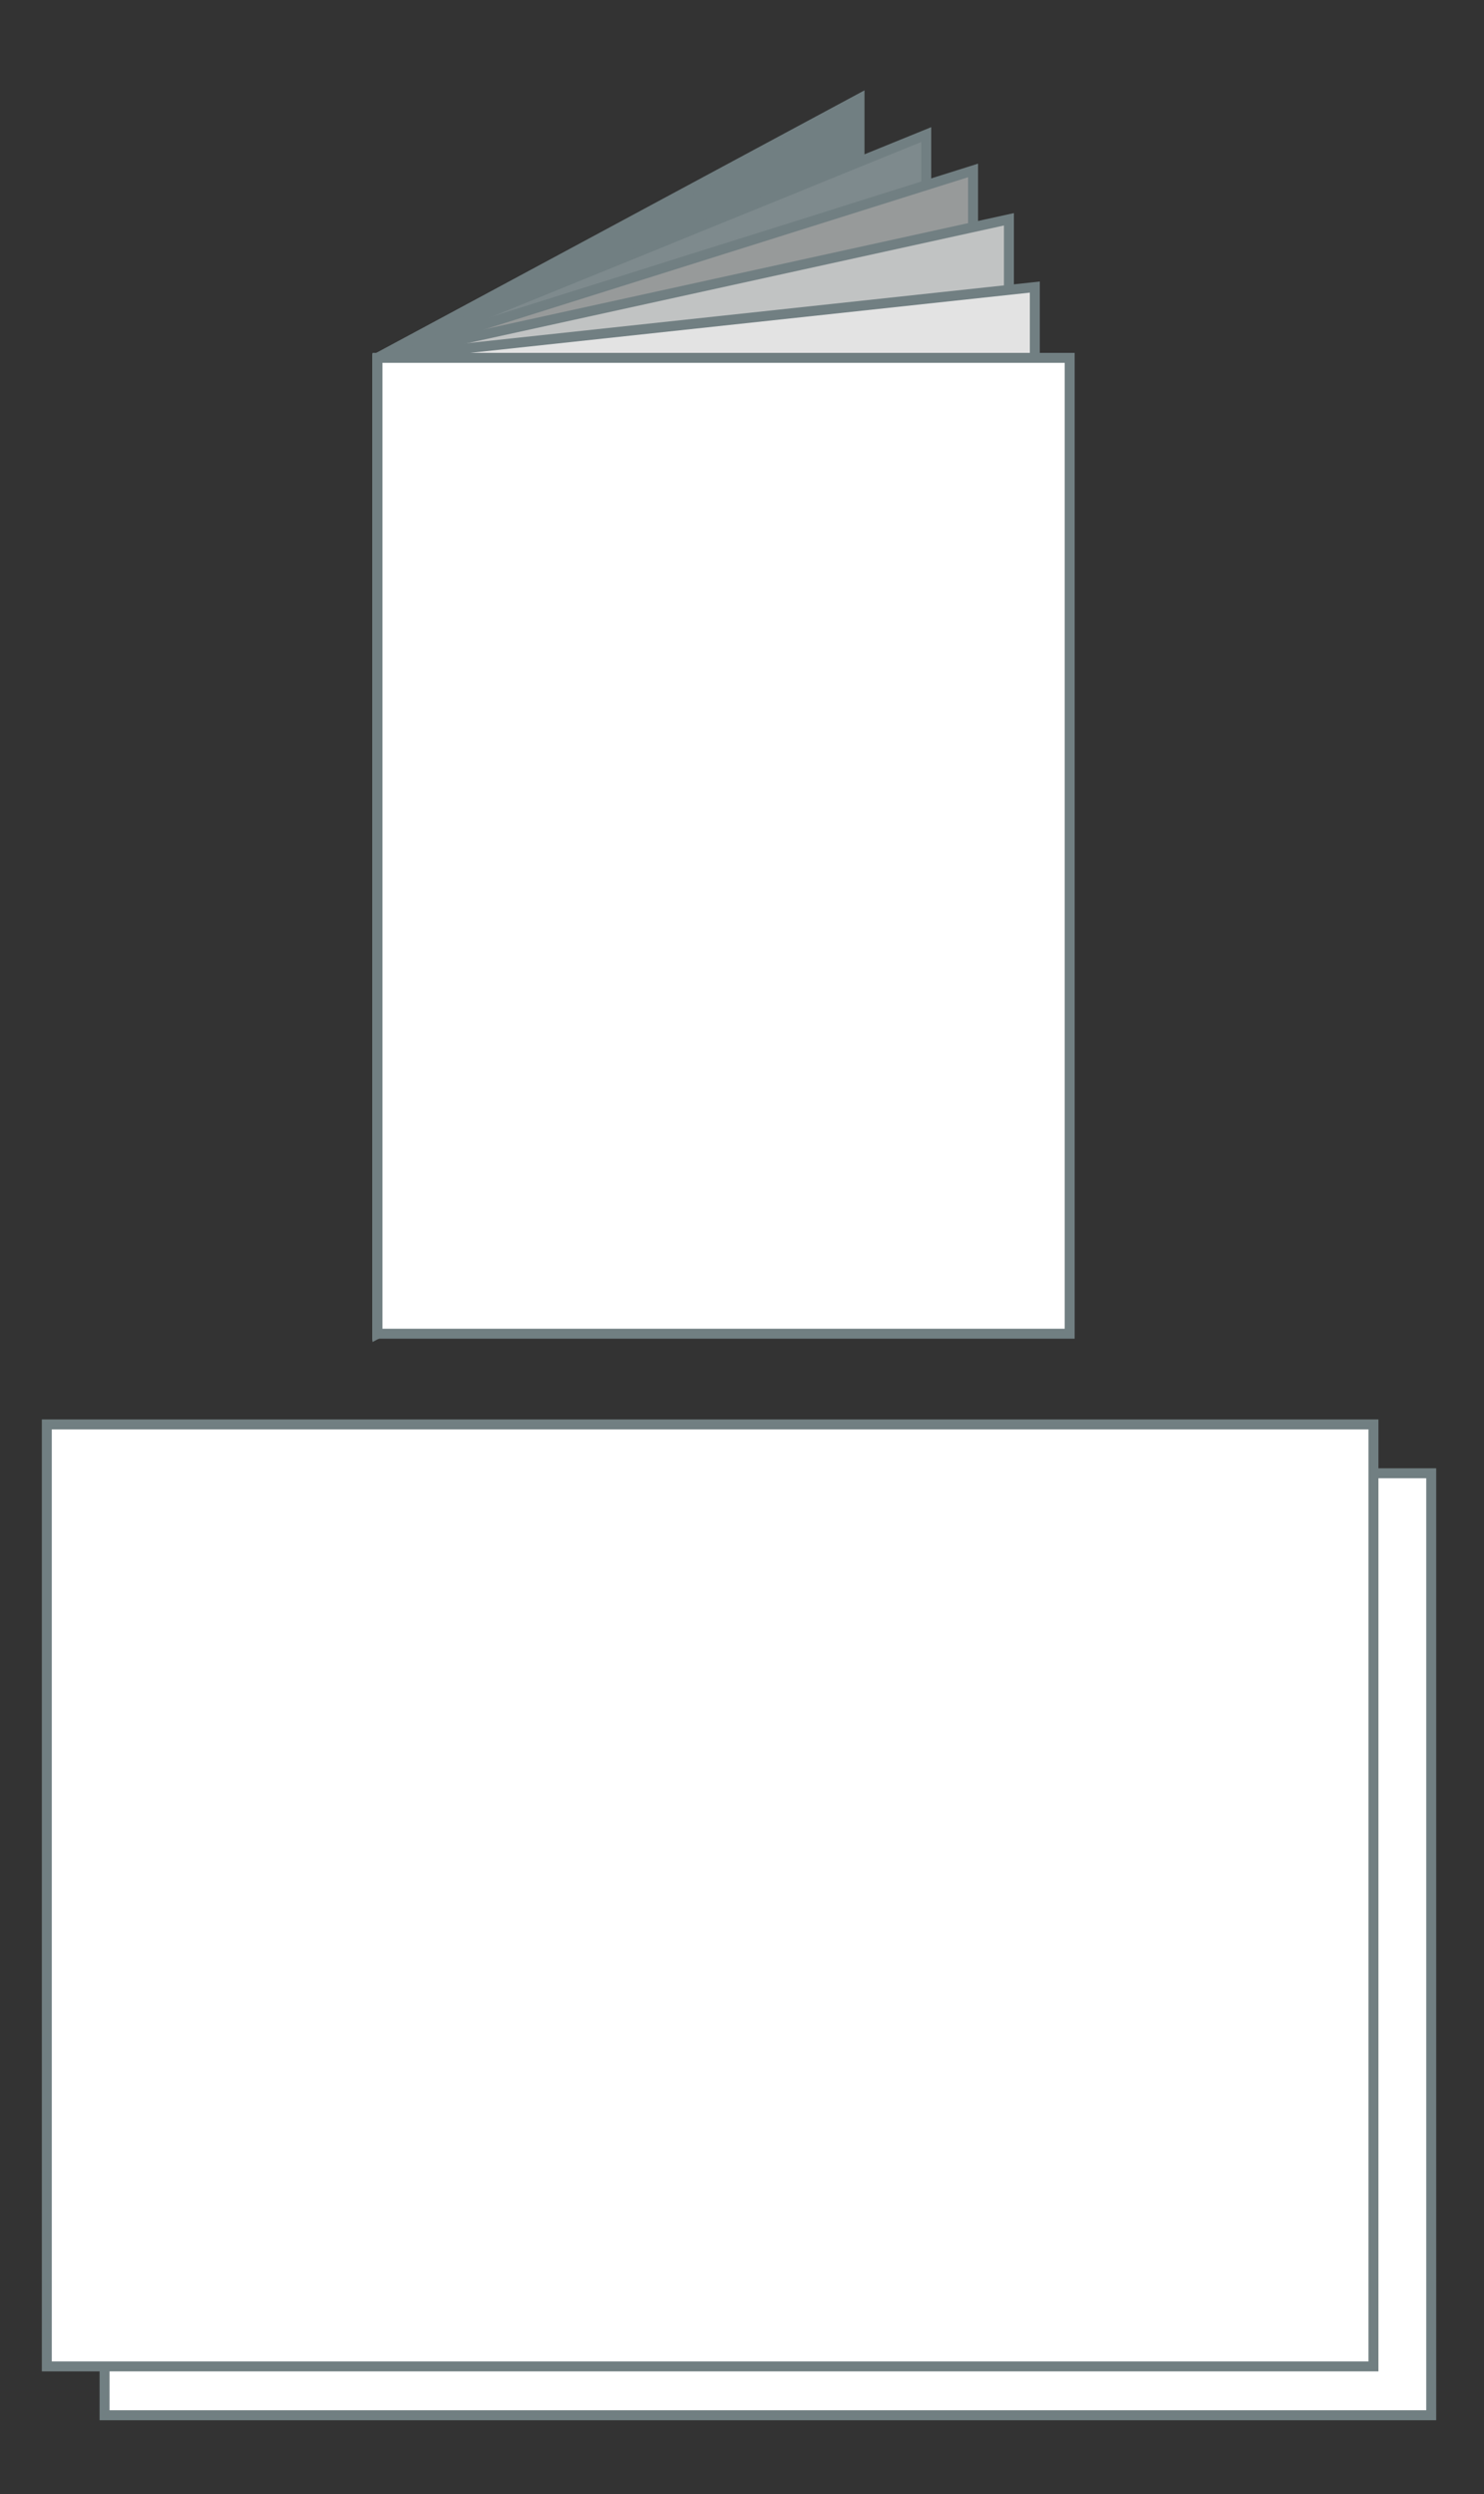
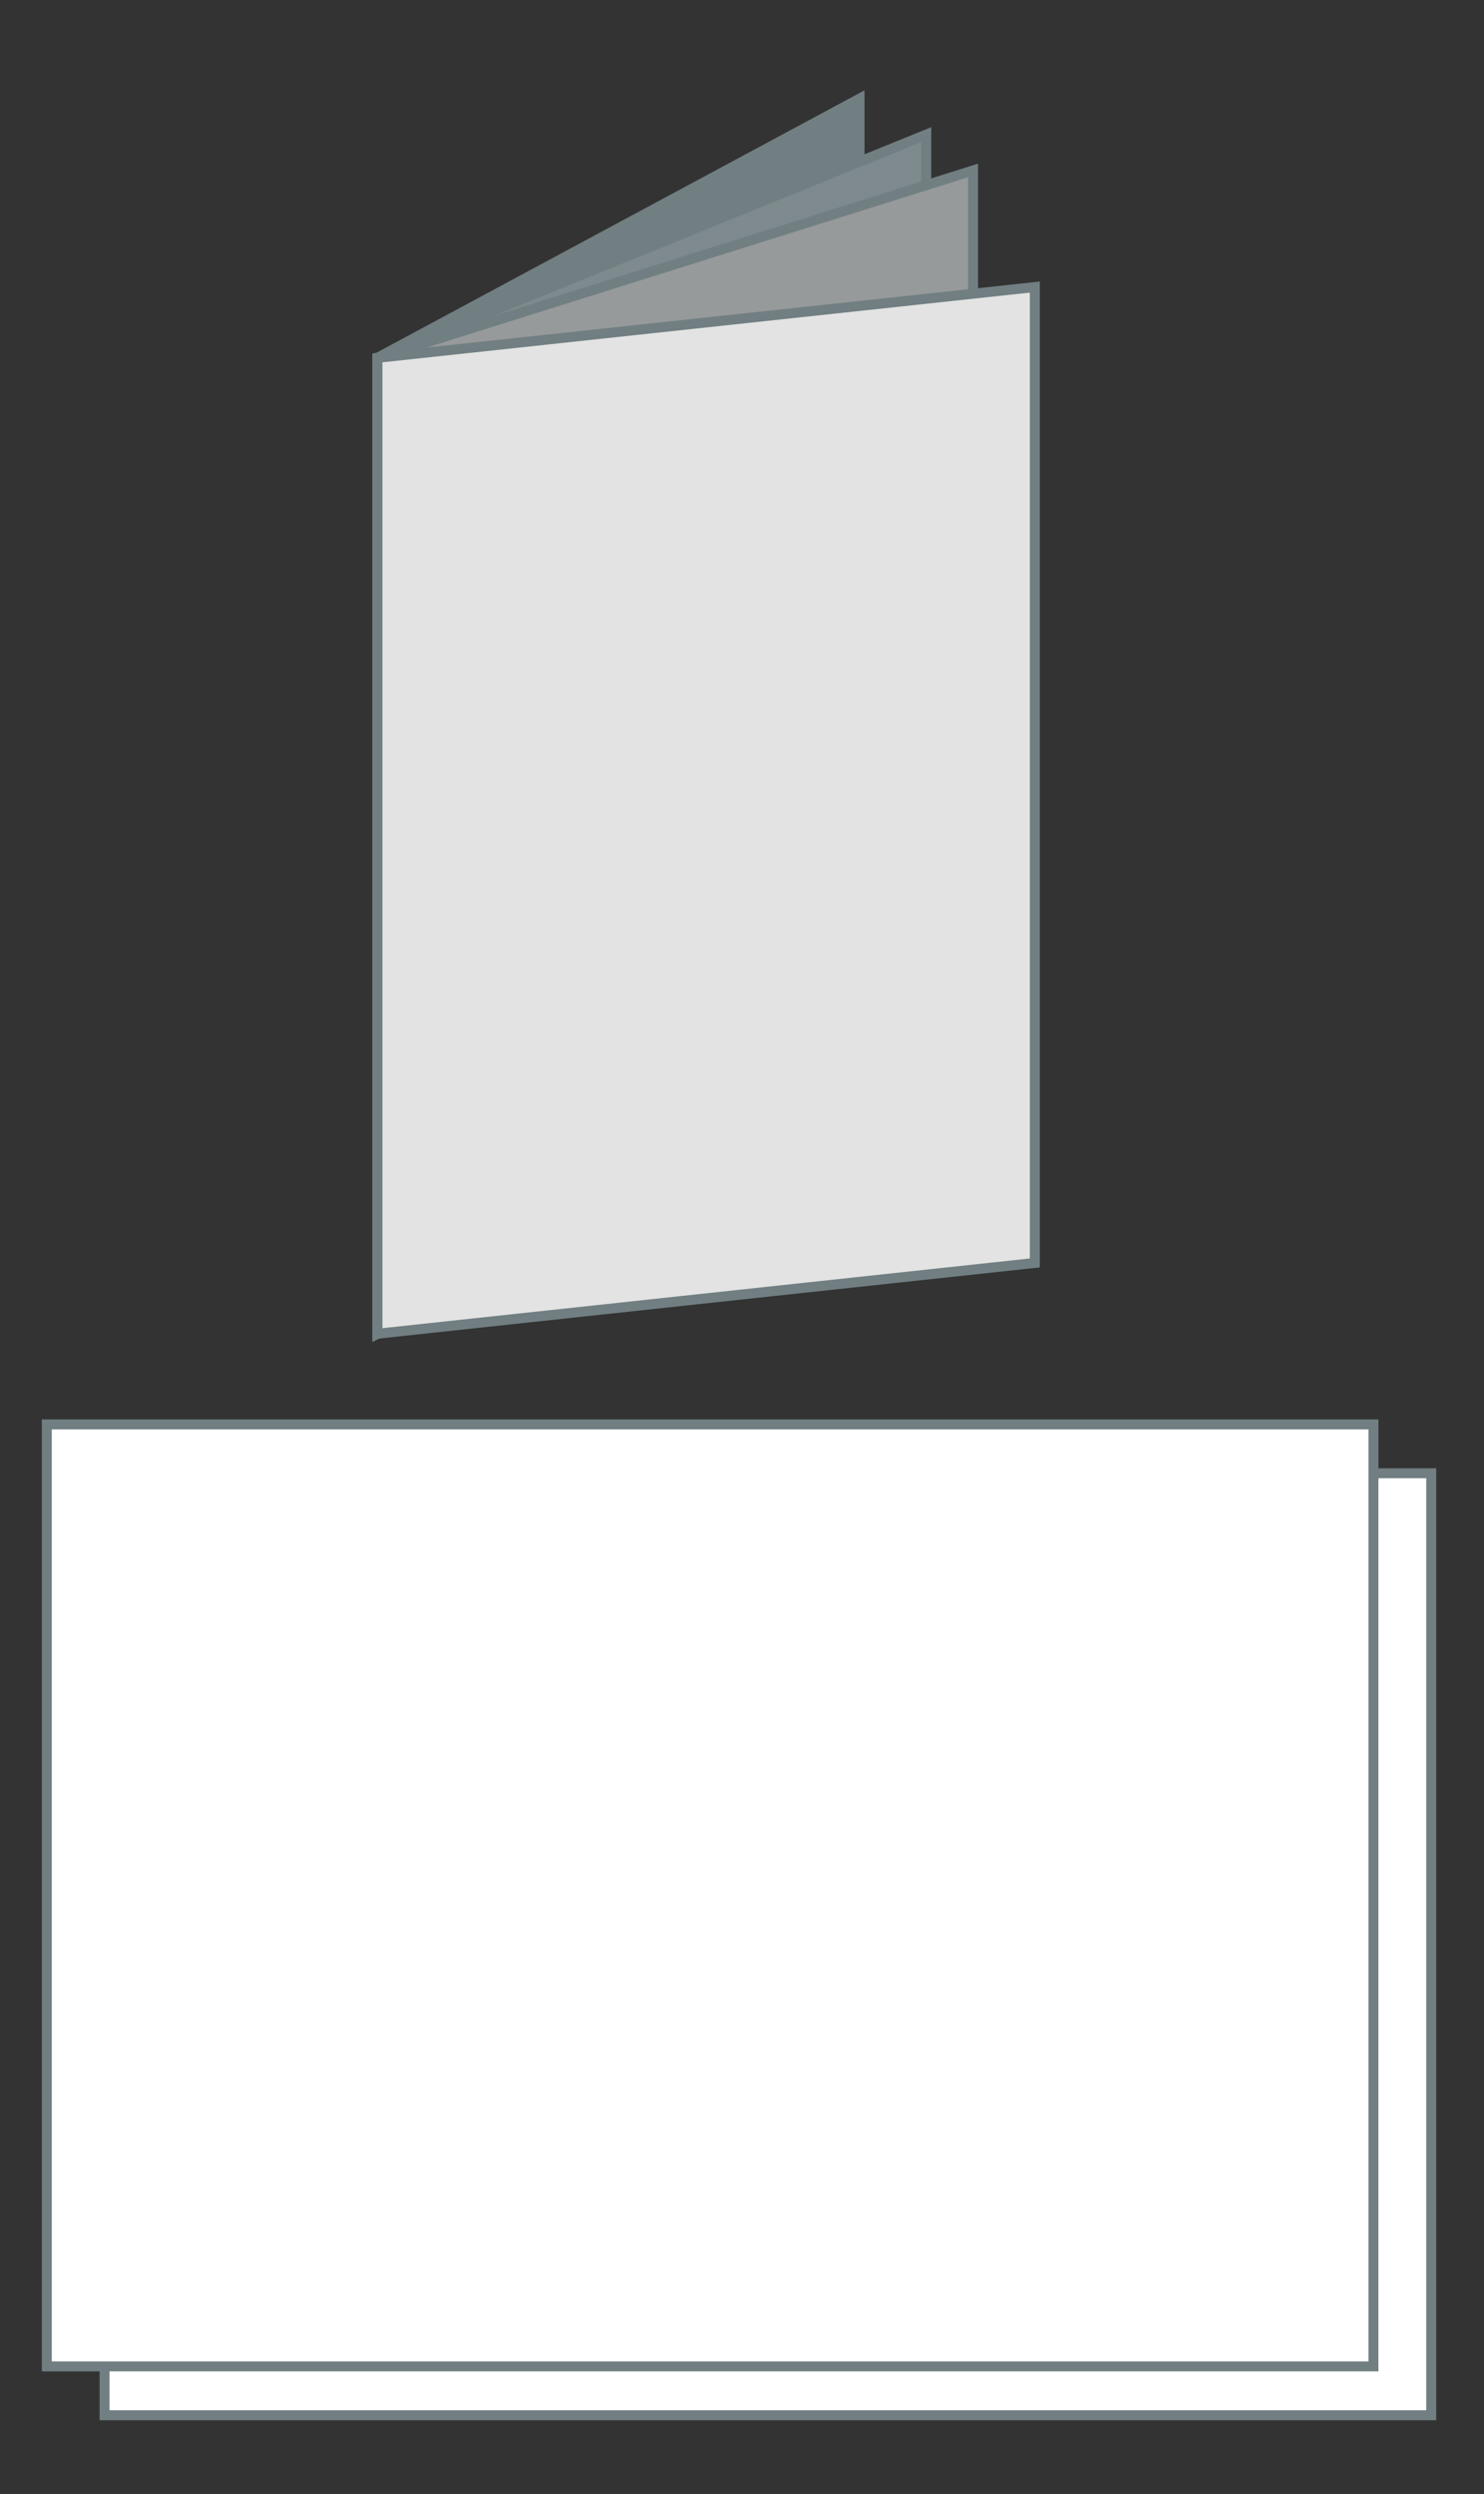
<svg xmlns="http://www.w3.org/2000/svg" version="1.1" id="レイヤー_1" x="0px" y="0px" viewBox="0 0 149 250.2" style="enable-background:new 0 0 149 250.2;" xml:space="preserve">
  <rect x="0" y="0" width="149" height="250.2" fill="#333333" stroke="none" />
  <style type="text/css">
	.st0{fill:#FFFFFF;stroke:#717F82;stroke-miterlimit:10;}
	.st1{fill-rule:evenodd;clip-rule:evenodd;fill:#717F82;stroke:#717F82;stroke-miterlimit:10;}
	.st2{fill-rule:evenodd;clip-rule:evenodd;fill:#7E8A8D;stroke:#717F82;stroke-miterlimit:10;}
	.st3{fill-rule:evenodd;clip-rule:evenodd;fill:#979A9A;stroke:#717F82;stroke-miterlimit:10;}
	.st4{fill-rule:evenodd;clip-rule:evenodd;fill:#C1C3C3;stroke:#717F82;stroke-miterlimit:10;}
	.st5{fill-rule:evenodd;clip-rule:evenodd;fill:#E3E3E3;stroke:#717F82;stroke-miterlimit:10;}
</style>
  <g id="レイアウト">
    <rect x="10.5" y="147.8" class="st0" width="133.2" height="94.5" />
    <rect x="4.7" y="142.9" class="st0" width="133.2" height="94.5" />
  </g>
  <g id="レイアウト_00000173130752620753457580000009598589007042742945_">
    <polygon class="st1" points="86.3,107.8 37.9,133.8 37.9,35.9 86.3,9.9  " />
    <polygon class="st2" points="93,111.4 37.9,133.8 37.9,35.9 93,13.5  " />
    <polygon class="st3" points="97.7,115 37.9,133.8 37.9,35.9 97.7,17.1  " />
-     <polygon class="st4" points="101.3,119.9 37.9,133.8 37.9,35.9 101.3,22  " />
    <polygon class="st5" points="103.9,126.7 37.9,133.8 37.9,35.9 103.9,28.8  " />
-     <rect x="37.9" y="35.9" class="st0" width="69.5" height="97.9" />
  </g>
</svg>